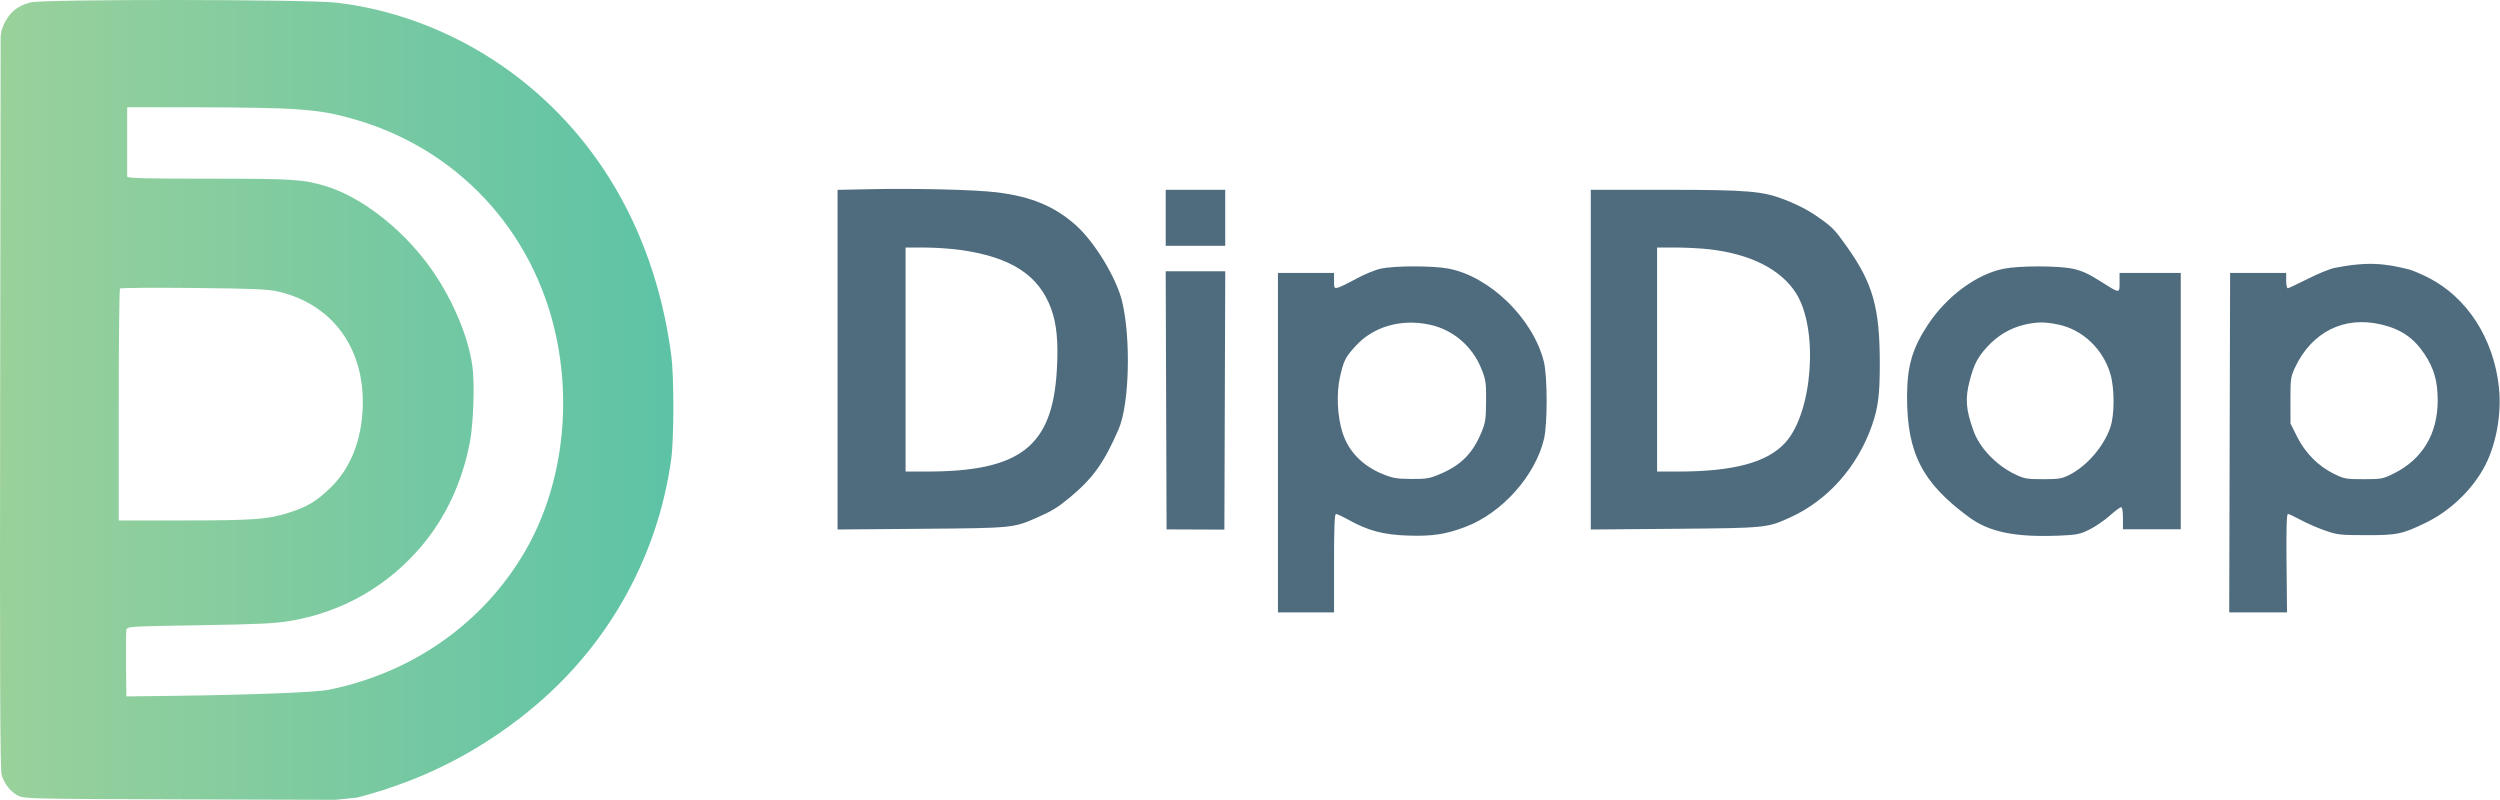
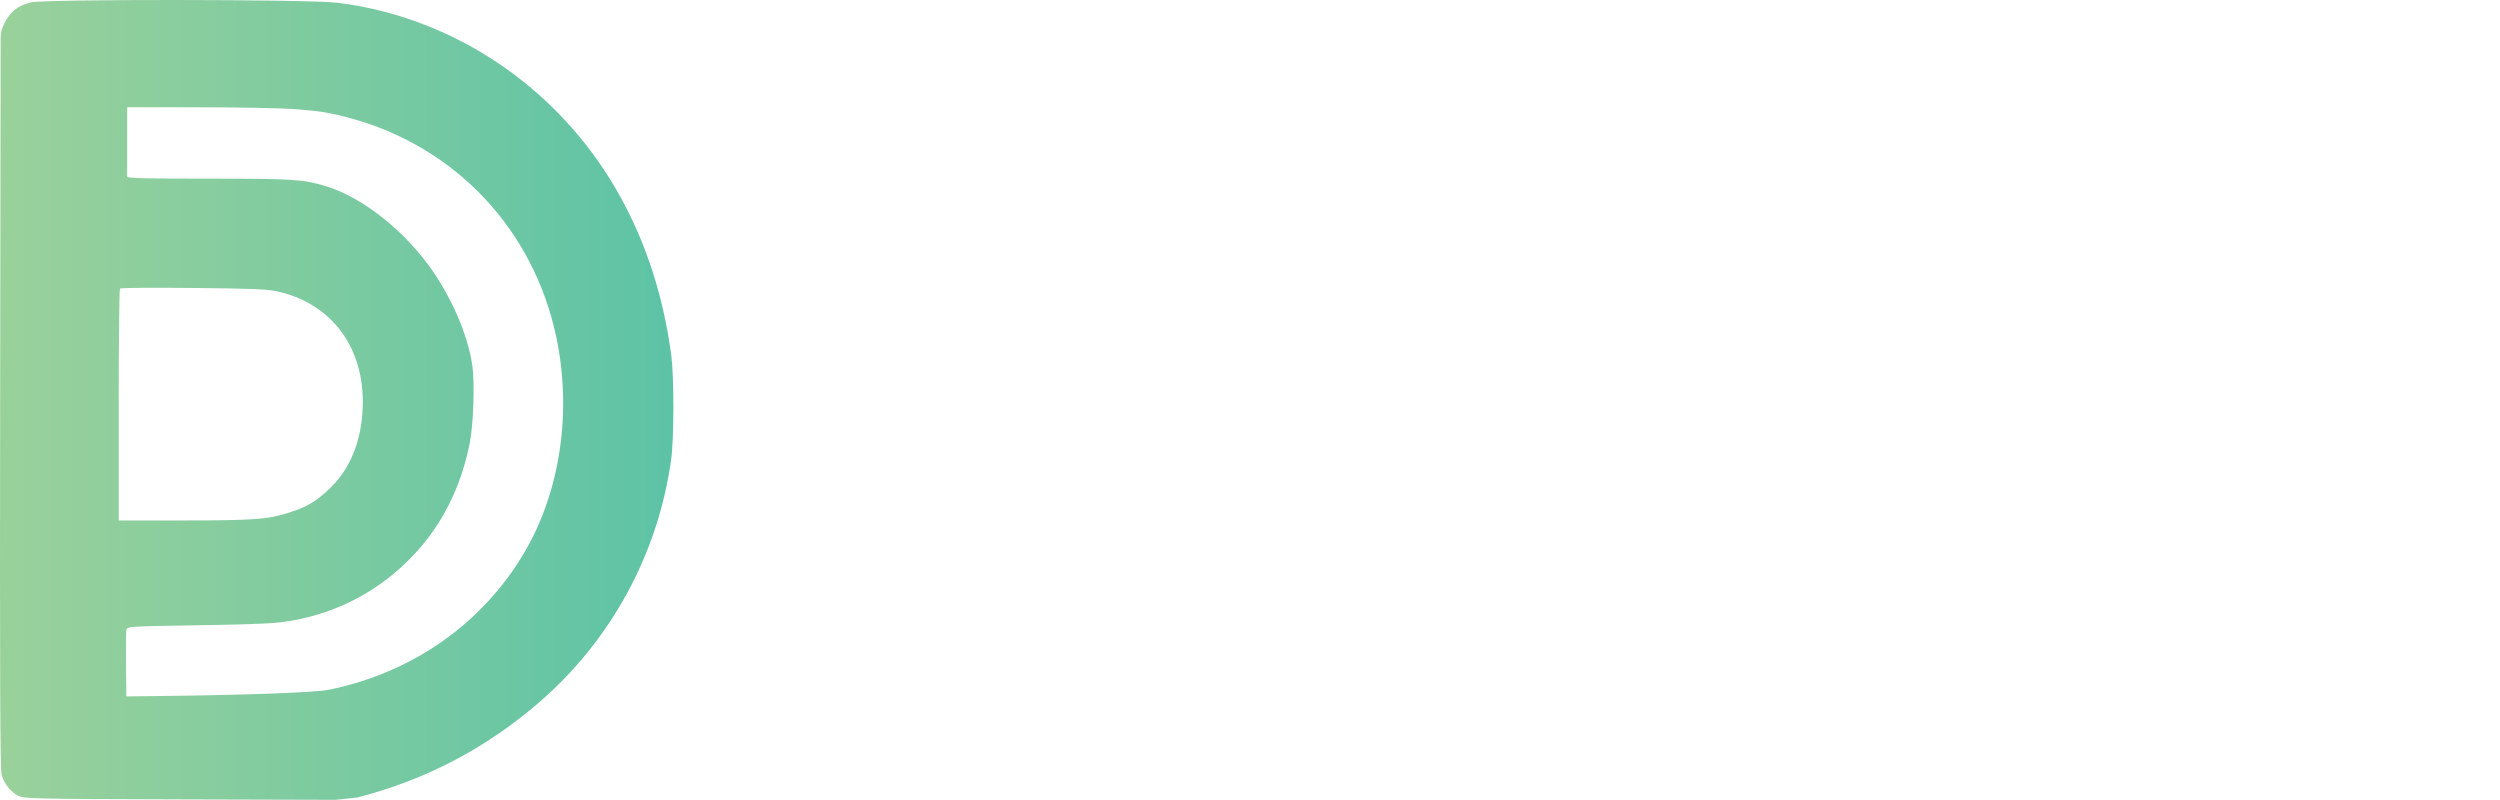
<svg xmlns="http://www.w3.org/2000/svg" width="1641" height="525" viewBox="0 0 1641 525" fill="none">
-   <path fill-rule="evenodd" clip-rule="evenodd" d="M569.589 124.214L549.779 124.629V236.092V347.556L604.744 347.111C664.538 346.627 665.244 346.56 680.357 339.905C690.691 335.353 694.293 333.147 702.426 326.383C717.447 313.893 724.787 303.59 734.285 281.672C741.238 265.623 742.444 223.15 736.655 198.228C733.049 182.709 718.45 158.64 705.955 147.614C692.046 135.342 676.814 129.029 654.442 126.264C640.07 124.488 601.251 123.55 569.589 124.214ZM765.176 142.961V161.345H784.707H804.237V142.961V124.578H784.707H765.176V142.961ZM1044.19 236.076V347.572L1099.15 347.11C1159.22 346.604 1159.91 346.537 1174.99 339.69C1199.66 328.485 1219.1 306.674 1228.68 279.444C1232.81 267.707 1233.9 259.247 1233.9 238.777C1233.91 202.005 1229.41 186.003 1212.29 161.902C1204.91 151.521 1203.1 149.542 1196.53 144.72C1188.46 138.798 1181.89 135.196 1172.01 131.275C1157.2 125.406 1147.6 124.591 1093.01 124.585L1044.19 124.578V236.076ZM630.693 164.098C663.831 168.823 681.947 180.633 690.023 202.78C693.718 212.915 694.805 225.124 693.664 243.674C690.615 293.25 669.487 309.525 608.177 309.525H594.421V235.992V162.459L606.977 162.483C613.883 162.497 624.554 163.223 630.693 164.098ZM1121.75 163.605C1148.84 166.646 1168.83 176.7 1178.83 192.312C1193.83 215.724 1189.98 270.542 1171.93 290.487C1160.1 303.56 1138.01 309.522 1101.38 309.524L1087.71 309.525V235.992V162.459L1099.71 162.468C1106.31 162.473 1116.23 162.985 1121.75 163.605ZM906.302 176.359C902.589 177.165 895.352 180.144 890.22 182.978C885.087 185.812 879.712 188.425 878.276 188.785C875.821 189.401 875.664 189.132 875.664 184.305V179.171H857.25H838.835V290.585V401.999H857.25H875.664V369.689C875.664 346.019 876.009 337.379 876.952 337.379C877.661 337.379 881.301 339.073 885.044 341.143C898.147 348.394 908.055 351.028 924.212 351.555C940.27 352.079 949.002 350.751 962.004 345.807C985.999 336.685 1007.78 312.267 1013.49 288.089C1015.85 278.108 1015.77 246.883 1013.37 237.308C1006.27 209.086 977.977 181.504 950.779 176.309C940.437 174.333 915.491 174.361 906.302 176.359ZM1315.28 176.389C1297.56 179.914 1278.02 194.268 1265.68 212.829C1255.3 228.439 1251.82 240.296 1251.79 260.144C1251.73 297.441 1261.72 316.906 1292.51 339.516C1305.77 349.26 1322.8 352.754 1351.36 351.599C1363.17 351.121 1365.15 350.728 1371.45 347.627C1375.3 345.733 1381.28 341.65 1384.76 338.553C1388.23 335.456 1391.62 332.922 1392.29 332.922C1393.05 332.922 1393.51 335.681 1393.51 340.164V347.406H1412.48H1431.45V263.288V179.171H1411.37H1391.28V185.418C1391.28 192.849 1391.74 192.895 1377.89 184.129C1370.76 179.615 1366.23 177.6 1360.51 176.389C1350.9 174.357 1325.49 174.357 1315.28 176.389ZM1532.58 175.823C1529.58 176.361 1521.63 179.591 1514.91 183C1508.19 186.41 1502.23 189.198 1501.67 189.198C1501.11 189.198 1500.65 186.942 1500.65 184.185V179.171H1482.25H1463.84L1463.55 290.585L1463.26 401.999L1482.23 402H1501.21L1500.89 369.69C1500.67 346.449 1500.93 337.379 1501.83 337.379C1502.52 337.379 1506.17 339.081 1509.95 341.162C1513.74 343.244 1520.85 346.365 1525.76 348.099C1534.16 351.066 1535.77 351.253 1553.1 351.279C1573.72 351.309 1576.92 350.629 1592.82 342.855C1607.76 335.547 1621.57 322.592 1629.88 308.081C1638.18 293.603 1642.28 272.291 1640.28 254.009C1636.78 222.081 1619.32 195.07 1593.84 182.182C1589.54 180.009 1584.02 177.64 1581.56 176.917C1566 173 1554.5 171.5 1532.58 175.823ZM765.448 262.775L765.734 347.493L784.707 347.571L803.679 347.649L803.965 262.853L804.251 178.057H784.707H765.162L765.448 262.775ZM938.305 213.084C953.683 216.339 966.395 227.149 972.395 242.072C975.271 249.225 975.542 251.102 975.467 263.288C975.393 275.15 975.046 277.47 972.391 283.85C966.675 297.586 959.142 305.219 945.569 311.028C938.405 314.094 936.484 314.431 926.444 314.38C916.881 314.331 914.196 313.878 907.68 311.22C894.321 305.77 885.104 296.263 881.202 283.907C877.814 273.181 877.141 258.442 879.543 247.607C881.96 236.706 883.095 234.461 890.001 226.935C901.574 214.323 919.654 209.138 938.305 213.084ZM1351.27 213.091C1367.11 216.442 1380.42 229.121 1385.26 245.462C1388.05 254.877 1388.04 272.417 1385.23 280.525C1380.86 293.143 1369.87 305.883 1358.27 311.754C1353.44 314.199 1351.34 314.539 1341.05 314.539C1330.41 314.539 1328.72 314.244 1322.64 311.308C1310.23 305.321 1299.46 294.041 1295.41 282.786C1290.38 268.807 1289.84 261.7 1292.9 249.911C1295.7 239.165 1298.09 234.546 1304.48 227.571C1311.02 220.425 1319.35 215.426 1328.34 213.256C1336.86 211.198 1342.15 211.16 1351.27 213.091ZM1563.15 213.027C1576.12 216.125 1584.37 221.788 1591.48 232.456C1597.67 241.751 1600.08 250.215 1600.1 262.731C1600.13 284.818 1590.07 301.539 1571.12 310.885C1564.1 314.344 1563.05 314.539 1551.43 314.539C1539.83 314.539 1538.75 314.338 1531.82 310.925C1521.59 305.878 1512.98 297.136 1507.71 286.446L1503.5 278L1503.44 262.731C1503.44 248.734 1503.65 247.247 1506.44 241.301C1517.49 217.767 1538.71 207.187 1563.15 213.027Z" fill="#4F6C7E" />
  <path fill-rule="evenodd" clip-rule="evenodd" d="M19.838 1.633C11 4 6.348 8.178 2.5 16L1 20L0.418 24.052L0.088 264.028C-0.156 441.591 0.09 505.164 1.034 508.468C2.745 514.458 6.91 519.755 11.916 522.306C15.845 524.308 20.73 524.417 118.096 524.702L220.158 525L234.5 523.5C281.386 511.41 320.181 489.947 352.978 461.819C400.85 420.764 431.959 363.808 440.577 301.439C442.443 287.933 442.482 247.299 440.643 233.36C430.406 155.793 394.469 91.602 337.284 48.739C303.091 23.109 262.208 6.59 221.047 1.772C201.586 -0.505 26.157 -0.627 19.838 1.633ZM192.272 71.55C210.032 72.82 217.086 73.974 231.312 77.943C299.779 97.041 350.376 151.222 365.157 221.266C375.49 270.235 367.818 322.302 344.367 362.355C316.966 409.155 270.711 441.664 215.696 452.787C207.377 454.468 164.647 456.122 113.077 456.758L82.96 457.129L82.71 436.482C82.573 425.126 82.688 414.786 82.966 413.504C83.464 411.199 84.006 411.164 130.97 410.404C170.096 409.77 180.67 409.258 190.95 407.5C225.051 401.667 254.982 384.429 277.245 357.8C292.79 339.206 303.449 316.153 308.406 290.4C310.802 277.953 311.663 251.356 310.038 240.018C307.081 219.398 295.776 193.582 280.973 173.65C262.816 149.201 236.701 129.159 213.975 122.233C199.091 117.697 192.783 117.289 137.337 117.289C95.055 117.289 83.505 116.99 83.463 115.894C83.401 114.326 83.412 79.66 83.477 74.042L83.518 70.415L130.087 70.425C155.7 70.431 183.683 70.936 192.272 71.55ZM182.745 191.431C220.966 200.338 242.283 233.055 237.484 275.449C235.362 294.184 227.957 309.887 215.938 321.135C207.173 329.339 201.52 332.669 190.041 336.39C176.097 340.908 166.713 341.617 120.804 341.617H77.941V265.912C77.941 224.273 78.312 189.833 78.767 189.379C79.221 188.924 100.931 188.764 127.009 189.023C166.918 189.419 175.742 189.801 182.745 191.431Z" fill="url(#paint0_linear_42_74)" />
  <defs>
    <linearGradient id="paint0_linear_42_74" x1="0" y1="262.5" x2="442" y2="262.5" gradientUnits="userSpaceOnUse">
      <stop stop-color="#9AD19B" />
      <stop offset="1" stop-color="#5DC3A6" />
    </linearGradient>
  </defs>
</svg>